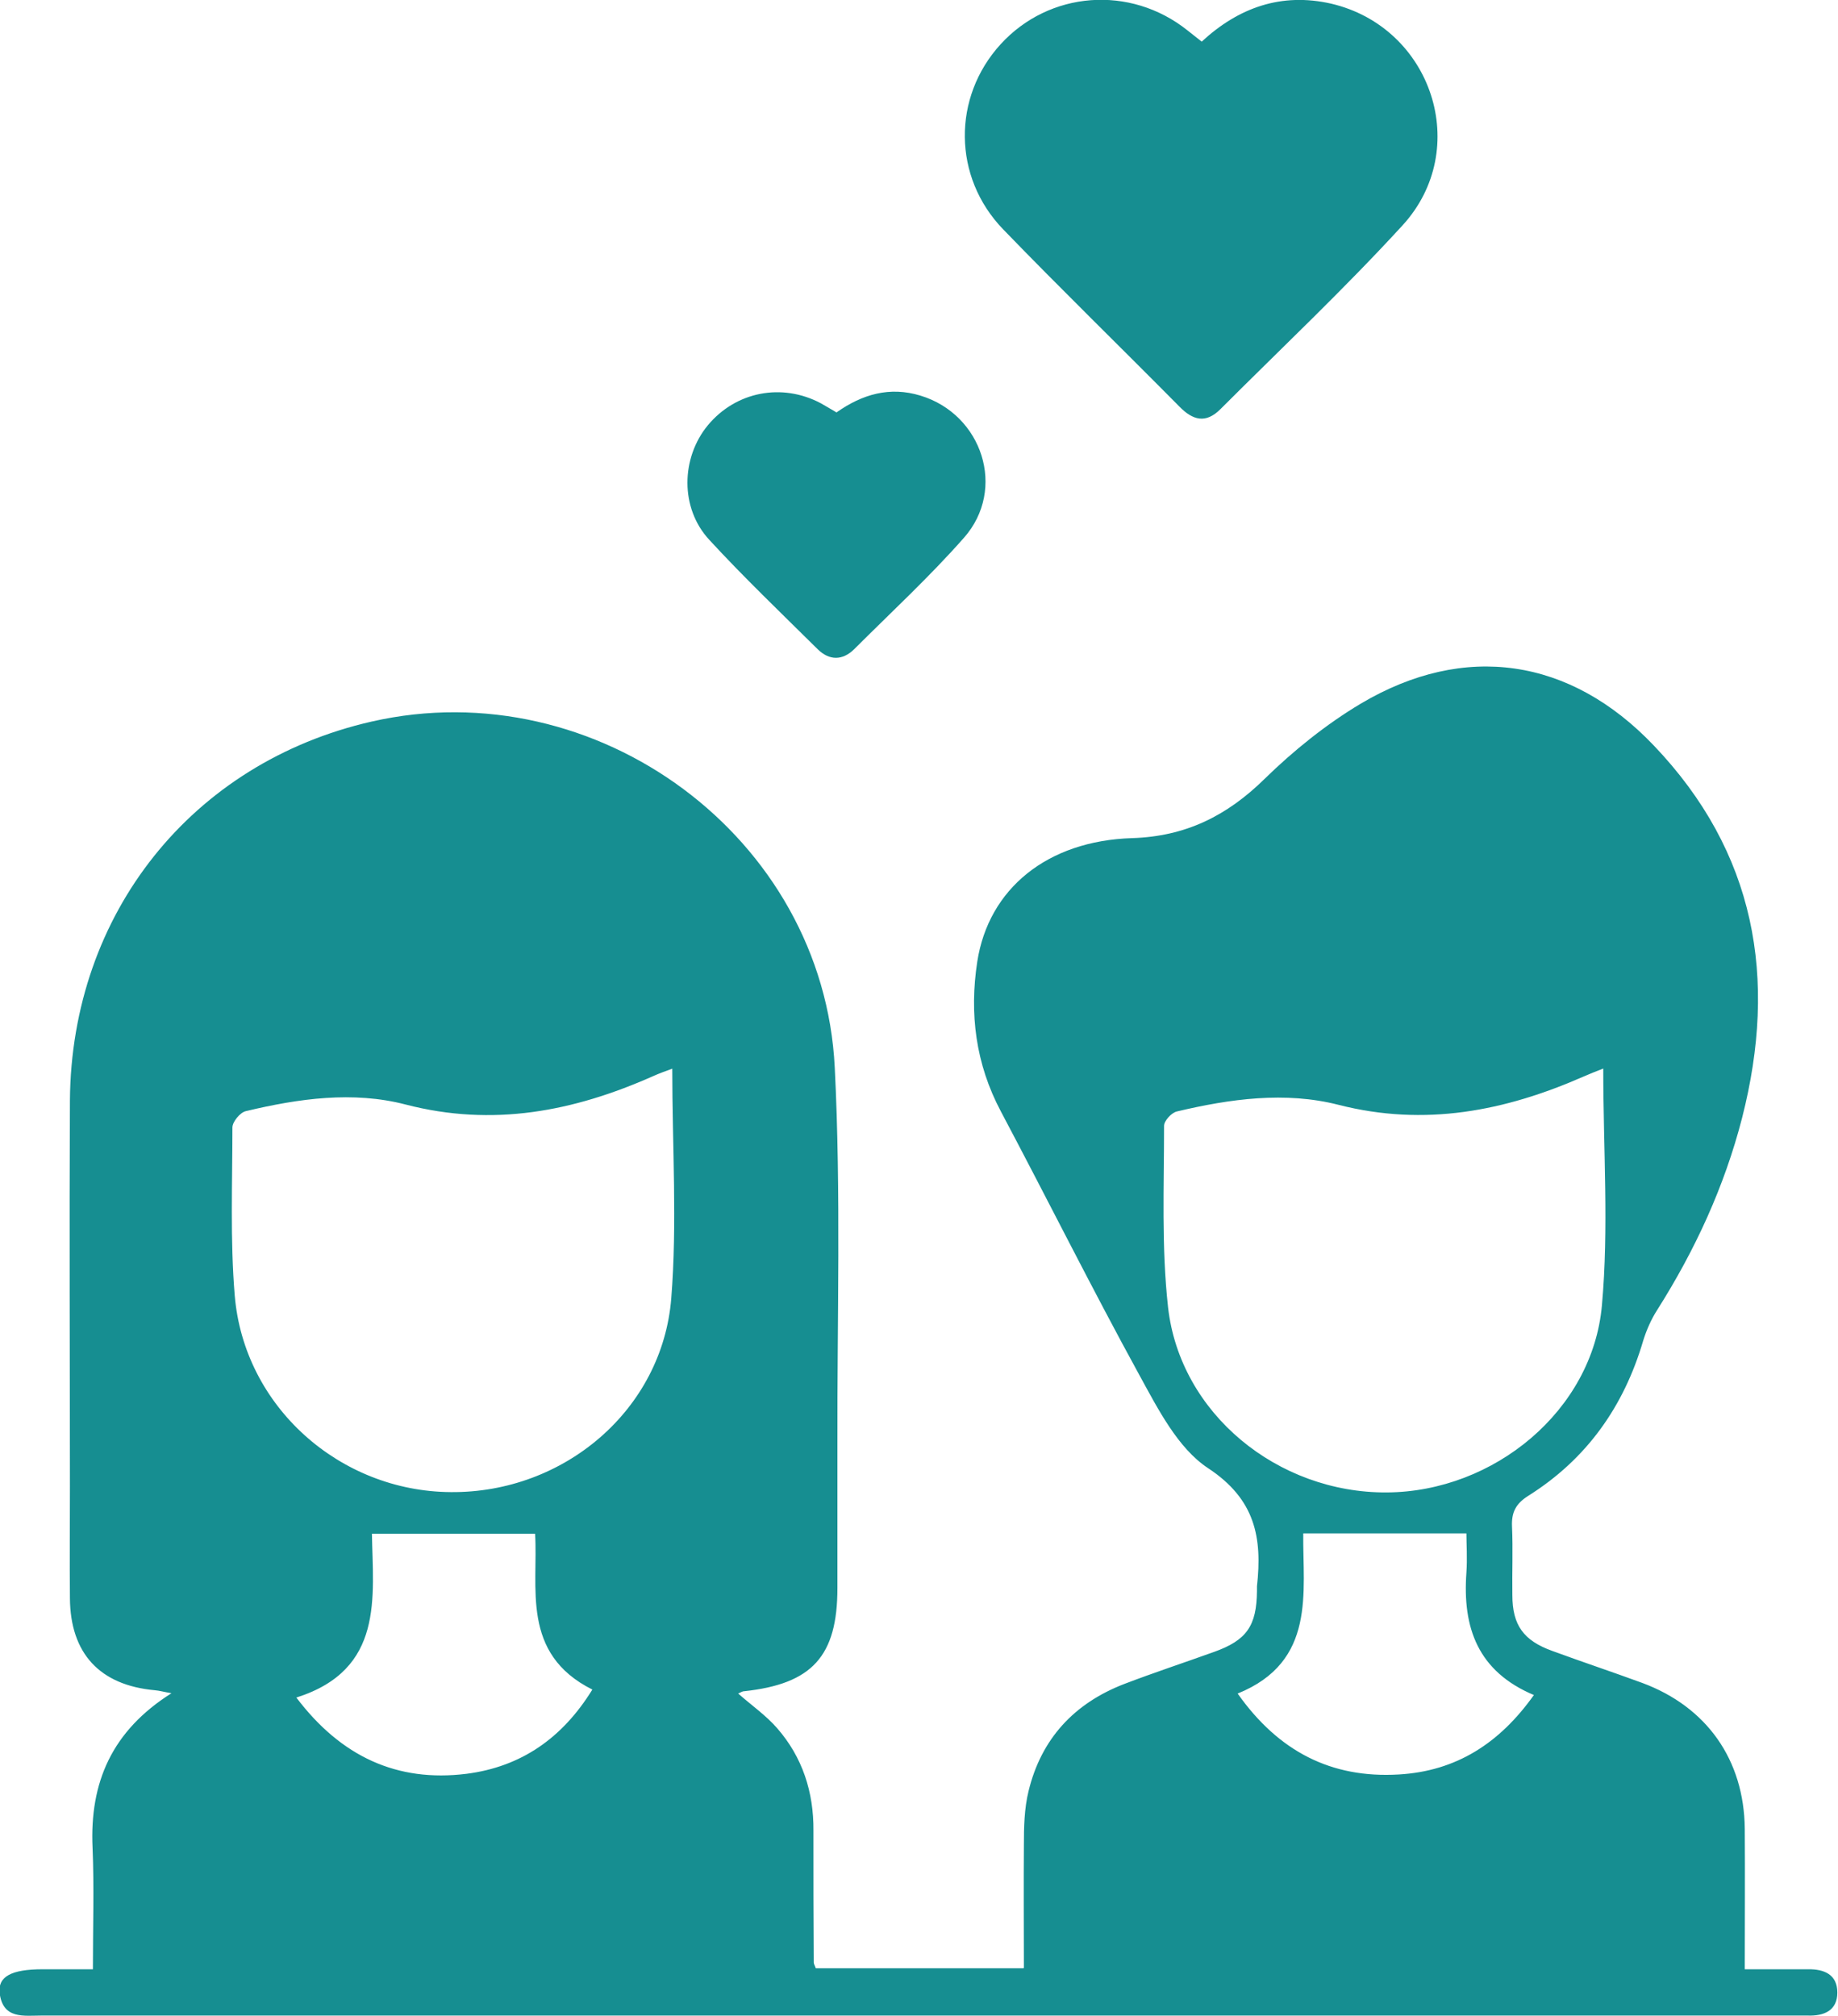
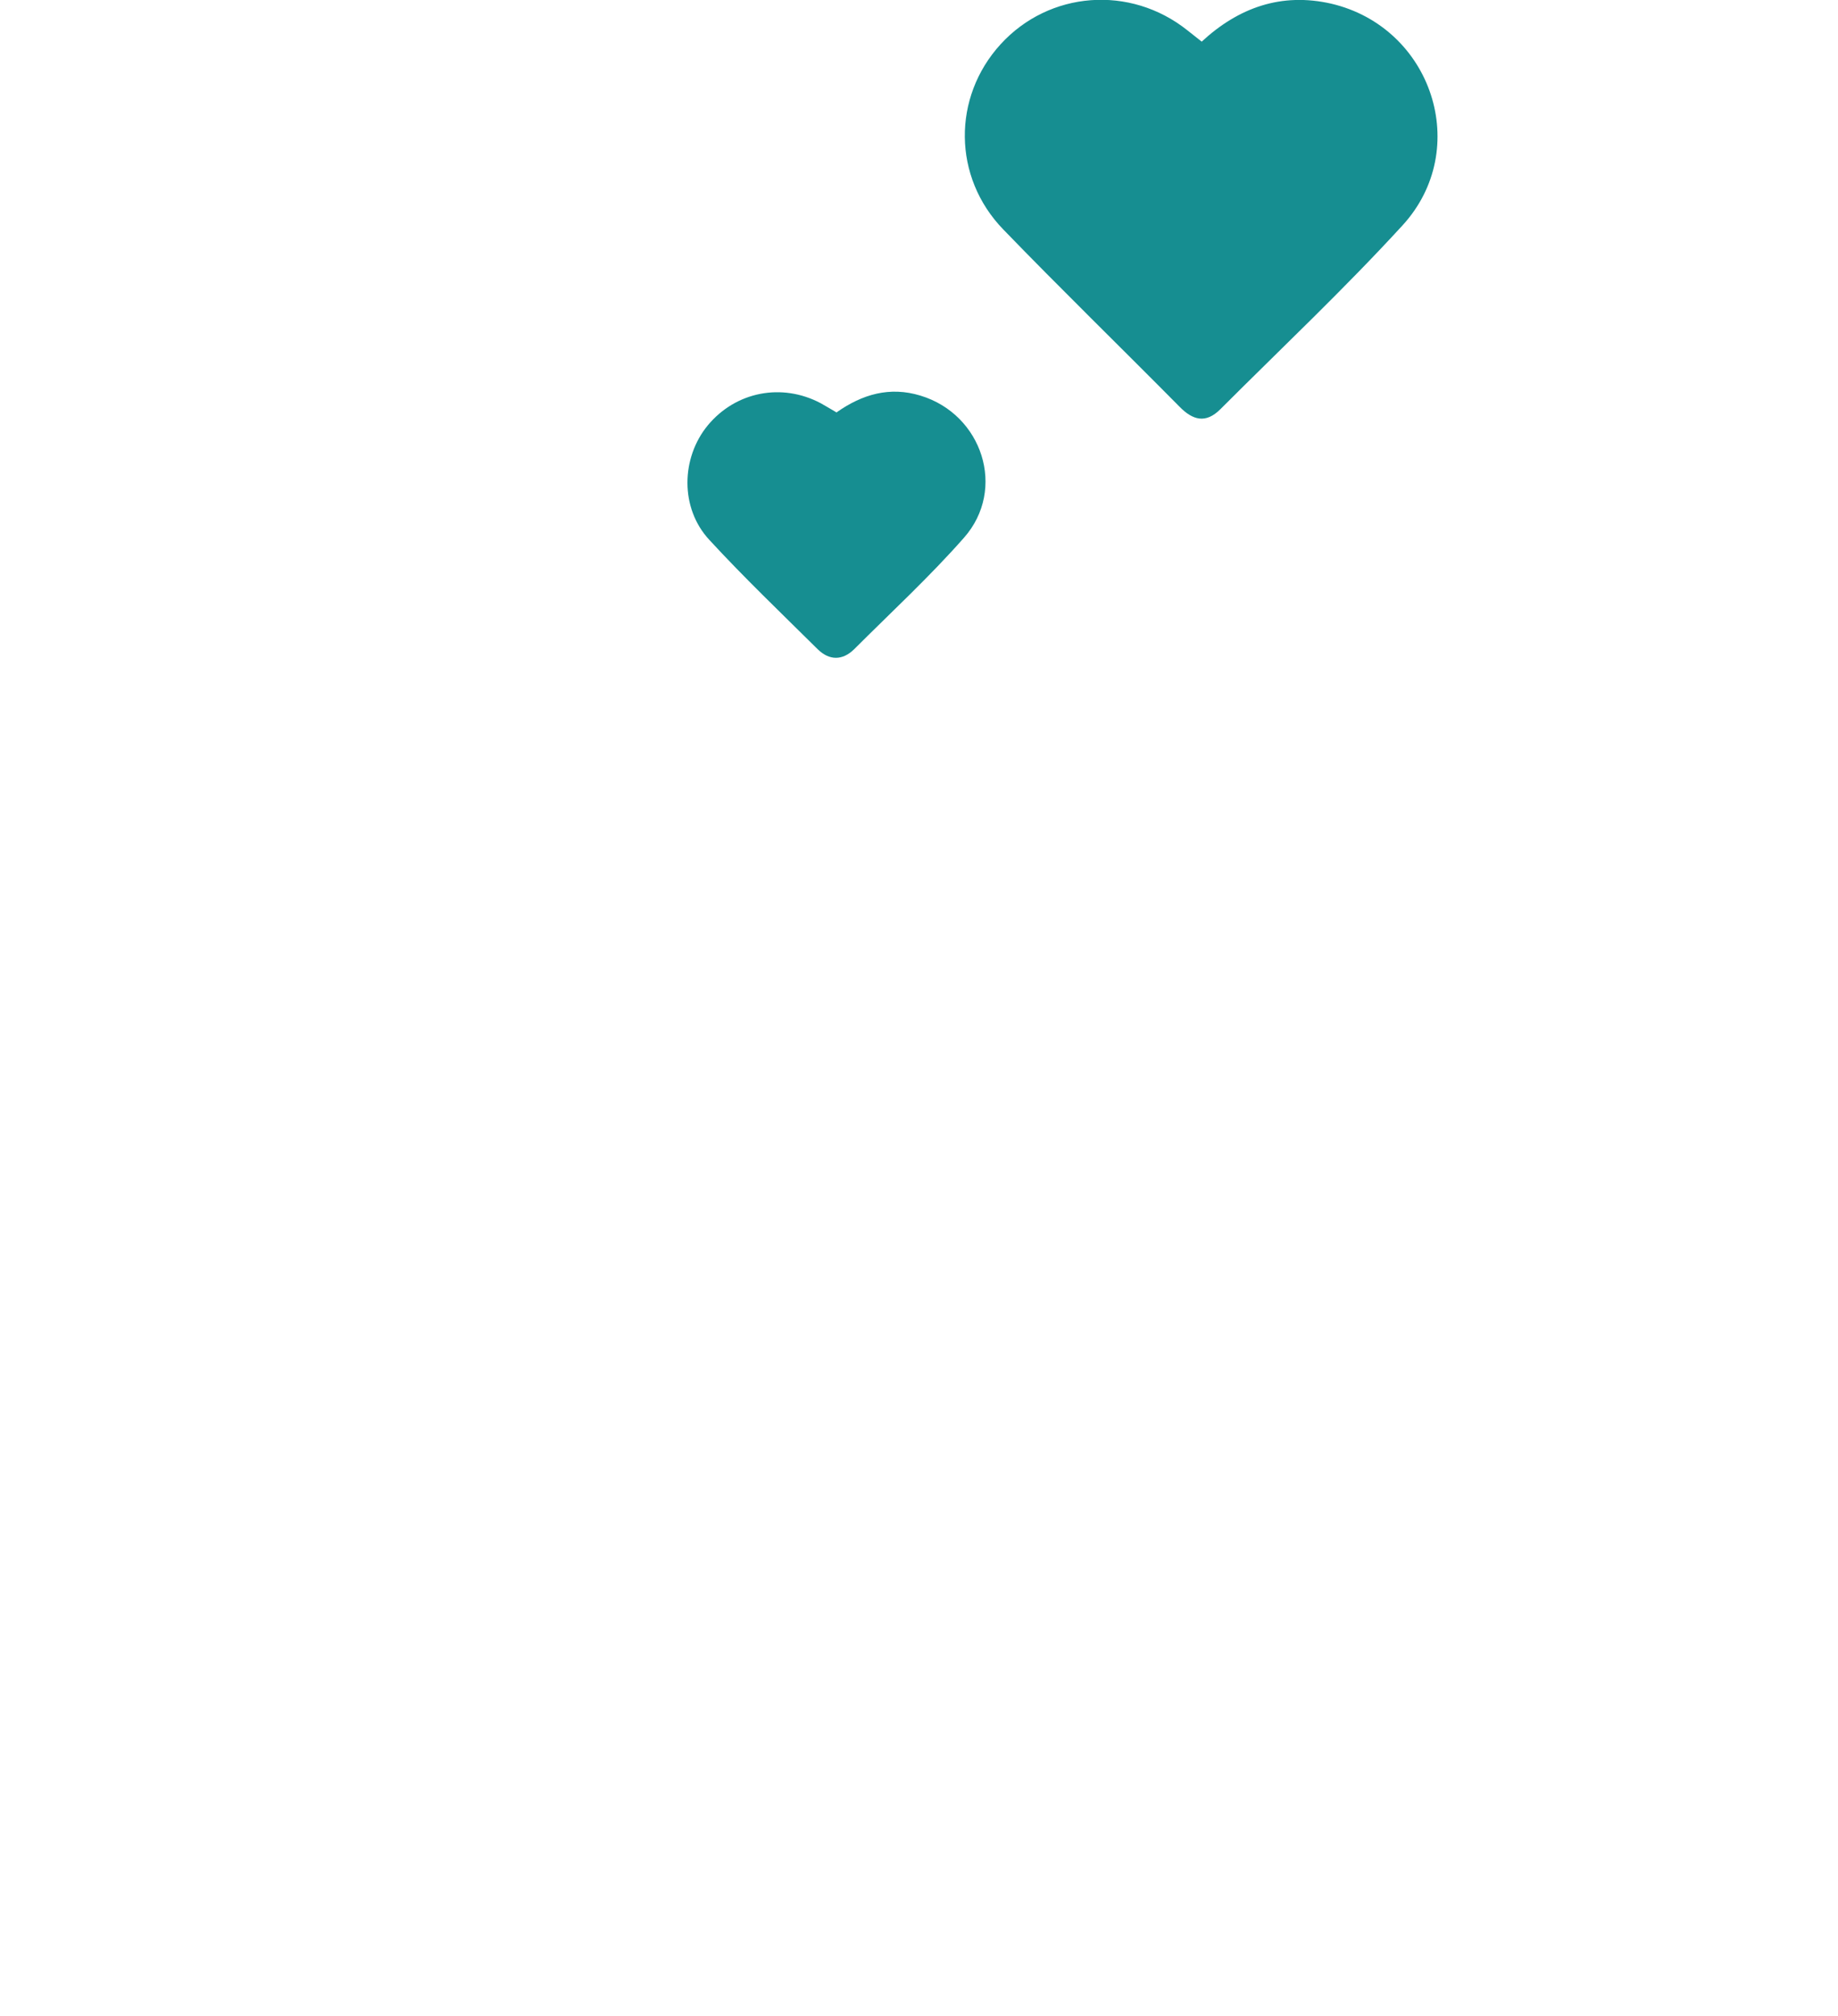
<svg xmlns="http://www.w3.org/2000/svg" id="Calque_2" viewBox="0 0 55.2 60.54">
  <defs>
    <style>.cls-1{fill:#168e91;}</style>
  </defs>
  <g id="Calque_1-2">
-     <path class="cls-1" d="m30.75,59.1c0-1.24-.01-2.46,0-3.68,0-.54.01-1.1.14-1.63.38-1.57,1.37-2.64,2.88-3.22.89-.34,1.8-.64,2.69-.96.98-.35,1.28-.78,1.29-1.83,0-.05,0-.09,0-.14.16-1.45-.04-2.61-1.47-3.55-.91-.6-1.51-1.79-2.07-2.81-1.43-2.61-2.76-5.28-4.15-7.9-.76-1.43-.95-2.94-.71-4.5.34-2.19,2.1-3.63,4.65-3.71,1.61-.05,2.85-.67,3.98-1.78.87-.85,1.85-1.64,2.89-2.26,3.12-1.85,6.29-1.37,8.79,1.25,3.07,3.21,3.73,7,2.66,11.19-.53,2.06-1.41,3.97-2.55,5.77-.18.28-.32.6-.42.92-.58,1.98-1.7,3.56-3.45,4.66-.38.24-.51.5-.49.93.03.68,0,1.36.01,2.05,0,.91.34,1.37,1.2,1.68.9.33,1.8.63,2.7.96,1.94.72,3.06,2.31,3.08,4.38.01,1.38,0,2.76,0,4.22.68,0,1.28,0,1.89,0,.5-.01.89.16.89.7,0,.54-.4.71-.9.69-.11,0-.23,0-.34,0-17.56,0-35.12,0-52.68,0-.54,0-1.17.12-1.27-.67-.06-.5.35-.72,1.29-.72.47,0,.95,0,1.51,0,0-1.25.04-2.46-.01-3.65-.09-1.96.58-3.51,2.37-4.64-.23-.04-.37-.08-.5-.09-1.65-.15-2.54-1.1-2.55-2.77-.01-1.11,0-2.23,0-3.34,0-3.87-.02-7.74,0-11.6.04-5.62,3.67-10.15,9.06-11.38,6.75-1.54,13.57,3.47,13.91,10.39.19,3.77.07,7.55.08,11.33,0,1.43,0,2.87,0,4.3,0,2.05-.76,2.88-2.8,3.1-.06,0-.11.04-.18.07.41.36.84.66,1.17,1.04.76.87,1.1,1.92,1.09,3.08,0,1.32,0,2.64.01,3.96,0,.04.03.08.06.17h6.23Zm-10.55-27.01c-.19.07-.39.14-.59.23-2.39,1.06-4.81,1.53-7.43.85-1.58-.41-3.21-.18-4.8.2-.17.04-.4.32-.4.49,0,1.68-.07,3.37.07,5.05.28,3.33,3.15,5.88,6.49,5.9,3.4.03,6.35-2.47,6.62-5.82.18-2.26.03-4.54.03-6.9Zm27.95,0c-.23.09-.41.16-.59.24-2.37,1.04-4.77,1.51-7.36.85-1.6-.41-3.26-.18-4.86.2-.16.04-.38.28-.38.43,0,1.82-.08,3.65.12,5.45.36,3.19,3.29,5.58,6.57,5.56,3.22-.02,6.18-2.46,6.46-5.62.21-2.32.04-4.67.04-7.11Zm-2.07,18.82c-1.7-.71-2.16-2.03-2.04-3.68.03-.44,0-.88,0-1.18h-4.9c-.02,1.76.4,3.85-1.97,4.81,1.23,1.74,2.81,2.55,4.84,2.43,1.73-.1,3.03-.94,4.06-2.39Zm-34.91-4.86c.03,1.91.38,4.09-2.27,4.93,1.34,1.77,3.02,2.55,5.11,2.29,1.64-.21,2.88-1.07,3.78-2.53-2.16-1.08-1.62-3.08-1.72-4.68h-4.9Z" />
    <path class="cls-1" d="m36.08,1.26c1.12-1.04,2.41-1.49,3.9-1.15,3.03.71,4.24,4.37,2.14,6.66-1.75,1.91-3.64,3.69-5.47,5.52-.44.44-.83.33-1.23-.08-1.76-1.78-3.55-3.52-5.29-5.32-1.52-1.57-1.53-3.97-.08-5.56,1.46-1.6,3.89-1.79,5.61-.42.14.11.28.22.43.34Z" />
    <path class="cls-1" d="m25.13,12.38c.77-.54,1.59-.78,2.51-.5,1.86.56,2.6,2.81,1.31,4.27-1.03,1.17-2.19,2.24-3.3,3.35-.35.34-.74.34-1.09,0-1.1-1.09-2.22-2.16-3.26-3.29-.88-.95-.85-2.46-.04-3.44.84-1.01,2.22-1.28,3.39-.66.16.09.31.18.48.28Z" />
  </g>
</svg>